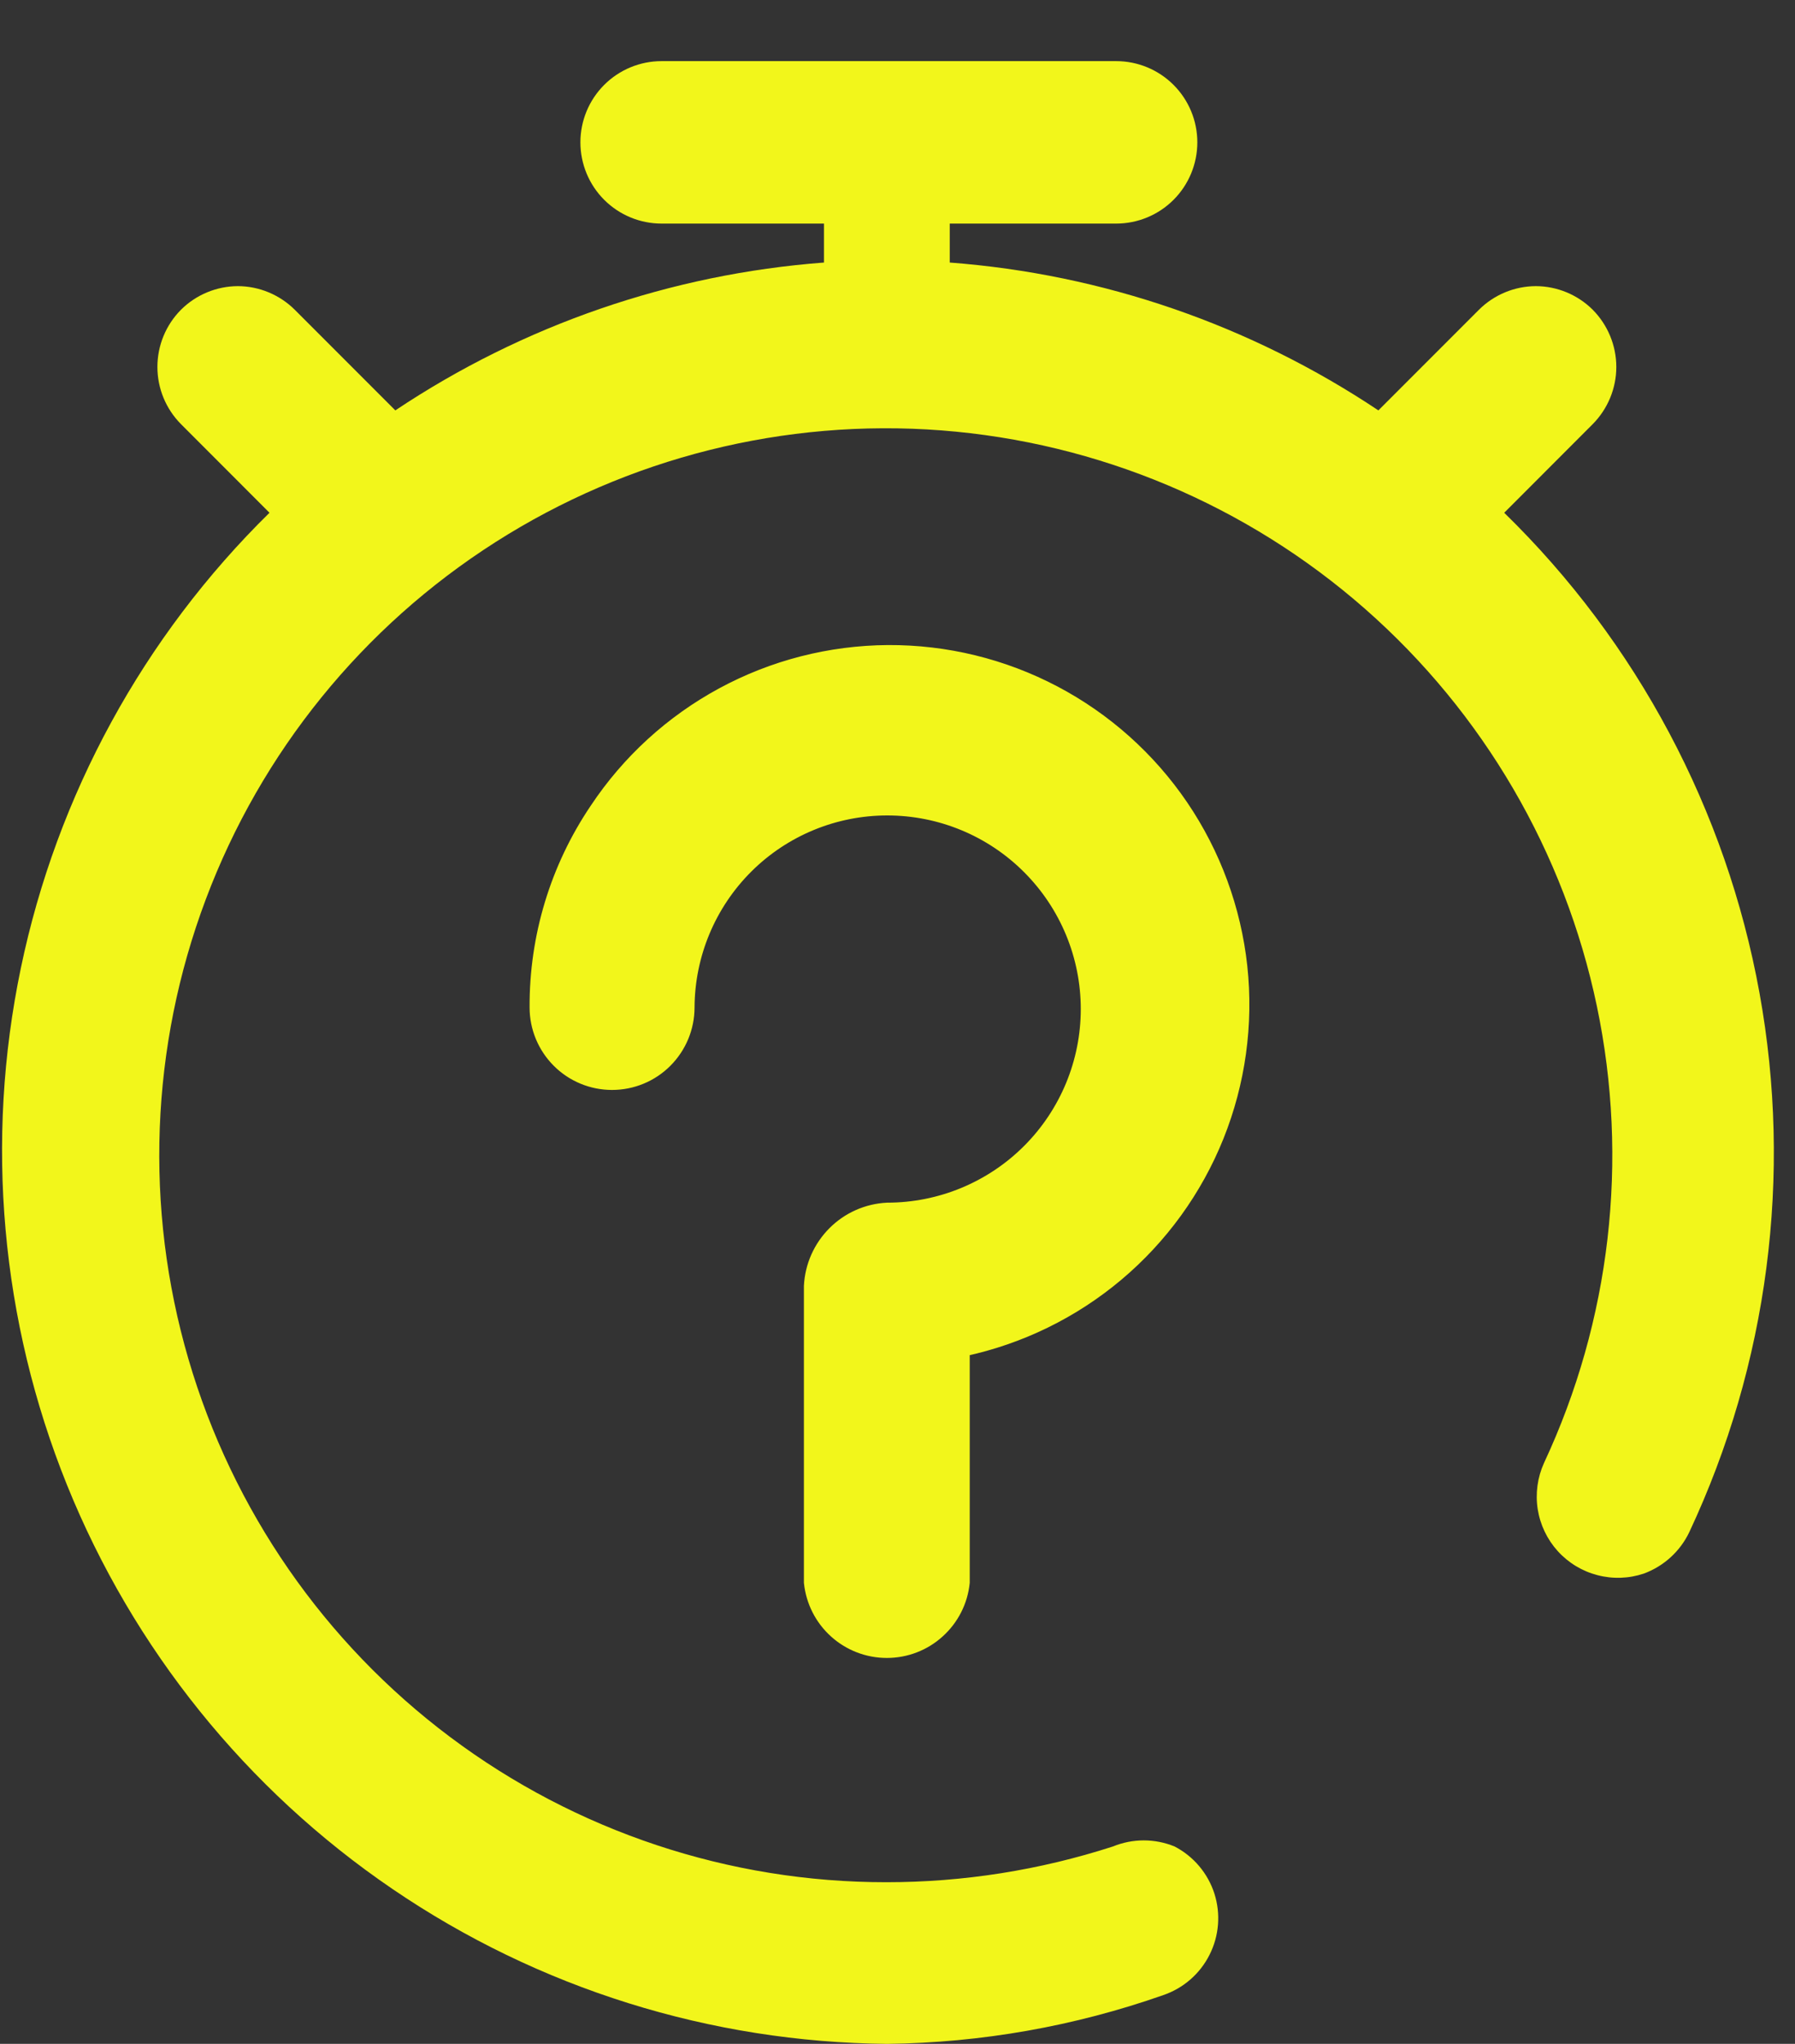
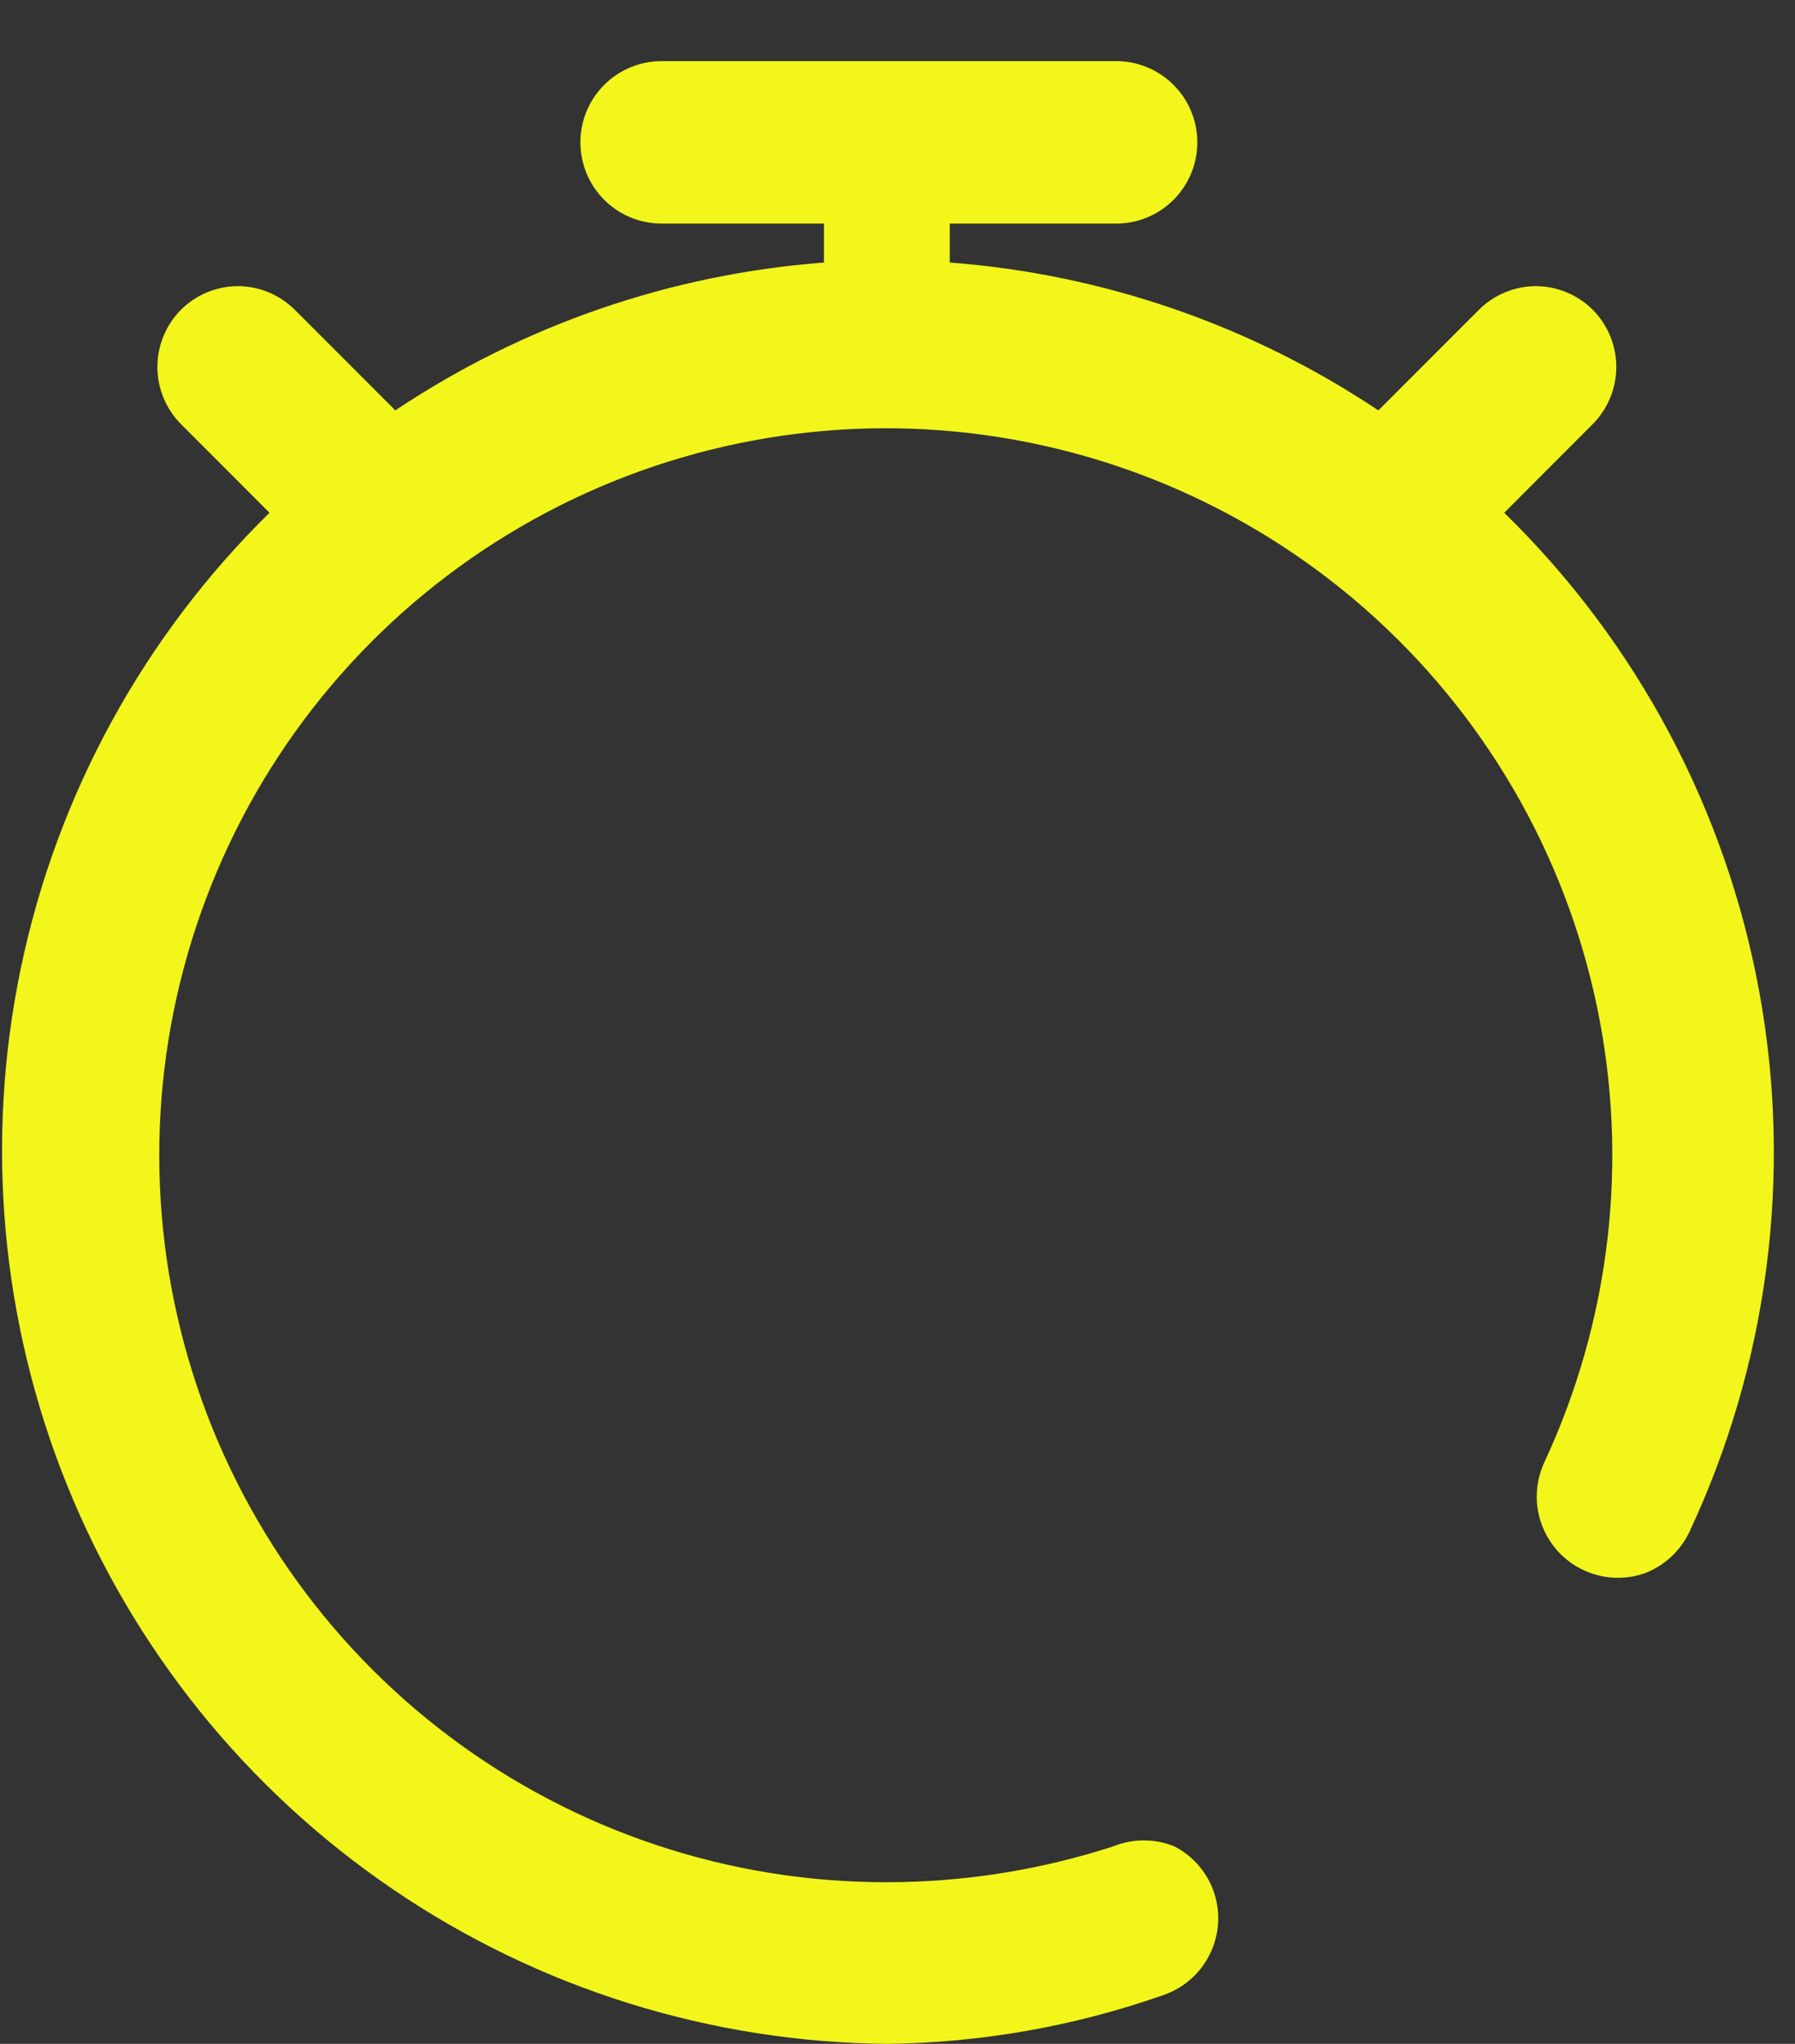
<svg xmlns="http://www.w3.org/2000/svg" width="29" height="33" viewBox="0 0 29 33" fill="none">
  <rect x="0" y="0" width="29" height="33" fill="#333333" stroke="none" />
  <path d="M14.334 33C11.48 32.975 8.698 32.105 6.339 30.498C3.98 28.892 2.151 26.621 1.082 23.975C0.014 21.328 -0.246 18.424 0.337 15.63C0.919 12.836 2.317 10.278 4.354 8.279L2.925 6.849C2.68 6.603 2.543 6.271 2.543 5.925C2.543 5.578 2.68 5.246 2.925 5C3.169 4.758 3.499 4.621 3.843 4.62C4.187 4.621 4.516 4.758 4.761 5L6.387 6.626C8.451 5.248 10.836 4.426 13.312 4.239V3.61H10.688C10.341 3.61 10.007 3.472 9.761 3.226C9.515 2.98 9.377 2.646 9.377 2.298C9.377 1.95 9.515 1.617 9.761 1.371C10.007 1.125 10.341 0.987 10.688 0.987H18.033C18.381 0.987 18.714 1.125 18.96 1.371C19.206 1.617 19.344 1.95 19.344 2.298C19.344 2.646 19.206 2.98 18.96 3.226C18.714 3.472 18.381 3.61 18.033 3.61H15.344V4.239C17.819 4.426 20.204 5.248 22.269 6.626L23.895 5C24.139 4.758 24.469 4.621 24.813 4.62C25.157 4.621 25.487 4.758 25.731 5C25.975 5.246 26.113 5.578 26.113 5.925C26.113 6.271 25.975 6.603 25.731 6.849L24.302 8.279C26.448 10.371 27.89 13.081 28.426 16.03C28.962 18.98 28.565 22.024 27.292 24.738C27.144 25.048 26.88 25.288 26.557 25.407C26.315 25.488 26.055 25.497 25.808 25.432C25.561 25.368 25.338 25.233 25.166 25.043C24.995 24.854 24.883 24.619 24.843 24.366C24.804 24.114 24.839 23.856 24.944 23.623C26.02 21.321 26.32 18.732 25.799 16.245C25.278 13.758 23.964 11.508 22.054 9.831C20.145 8.155 17.743 7.144 15.209 6.949C12.676 6.755 10.148 7.388 8.005 8.753C5.861 10.118 4.219 12.142 3.325 14.52C2.43 16.898 2.331 19.503 3.044 21.942C3.756 24.381 5.24 26.523 7.274 28.047C9.307 29.57 11.78 30.392 14.321 30.39C15.564 30.39 16.798 30.195 17.98 29.813C18.3 29.682 18.658 29.682 18.977 29.813C19.283 29.972 19.514 30.245 19.62 30.574C19.724 30.901 19.696 31.256 19.541 31.562C19.387 31.869 19.118 32.102 18.793 32.213C17.36 32.716 15.854 32.982 14.334 33Z" fill="#F2F61B" />
-   <path d="M9.626 13.066C8.988 14.01 8.65 15.126 8.656 16.266C8.656 16.593 8.786 16.906 9.017 17.137C9.248 17.369 9.562 17.498 9.888 17.498C10.215 17.498 10.529 17.369 10.76 17.137C10.991 16.906 11.121 16.593 11.121 16.266C11.125 15.416 11.465 14.602 12.067 14.002C12.669 13.402 13.485 13.066 14.334 13.066C15.19 13.066 16.011 13.405 16.616 14.011C17.221 14.616 17.561 15.436 17.561 16.292C17.561 17.148 17.221 17.968 16.616 18.573C16.011 19.178 15.19 19.518 14.334 19.518C14.009 19.534 13.701 19.67 13.471 19.901C13.241 20.131 13.104 20.439 13.088 20.764V25.551C13.12 25.858 13.264 26.142 13.493 26.348C13.722 26.555 14.02 26.669 14.328 26.669C14.636 26.669 14.934 26.555 15.162 26.348C15.391 26.142 15.536 25.858 15.567 25.551V21.8C16.482 21.605 17.336 21.188 18.052 20.586C18.768 19.984 19.325 19.215 19.674 18.346C20.022 17.478 20.152 16.537 20.052 15.607C19.951 14.677 19.623 13.785 19.097 13.011C18.571 12.238 17.862 11.605 17.034 11.17C16.206 10.735 15.283 10.51 14.347 10.515C13.411 10.521 12.491 10.756 11.668 11.201C10.845 11.646 10.144 12.286 9.626 13.066Z" fill="#F2F61B" stroke="#F2F61B" stroke-width="0.2" />
</svg>